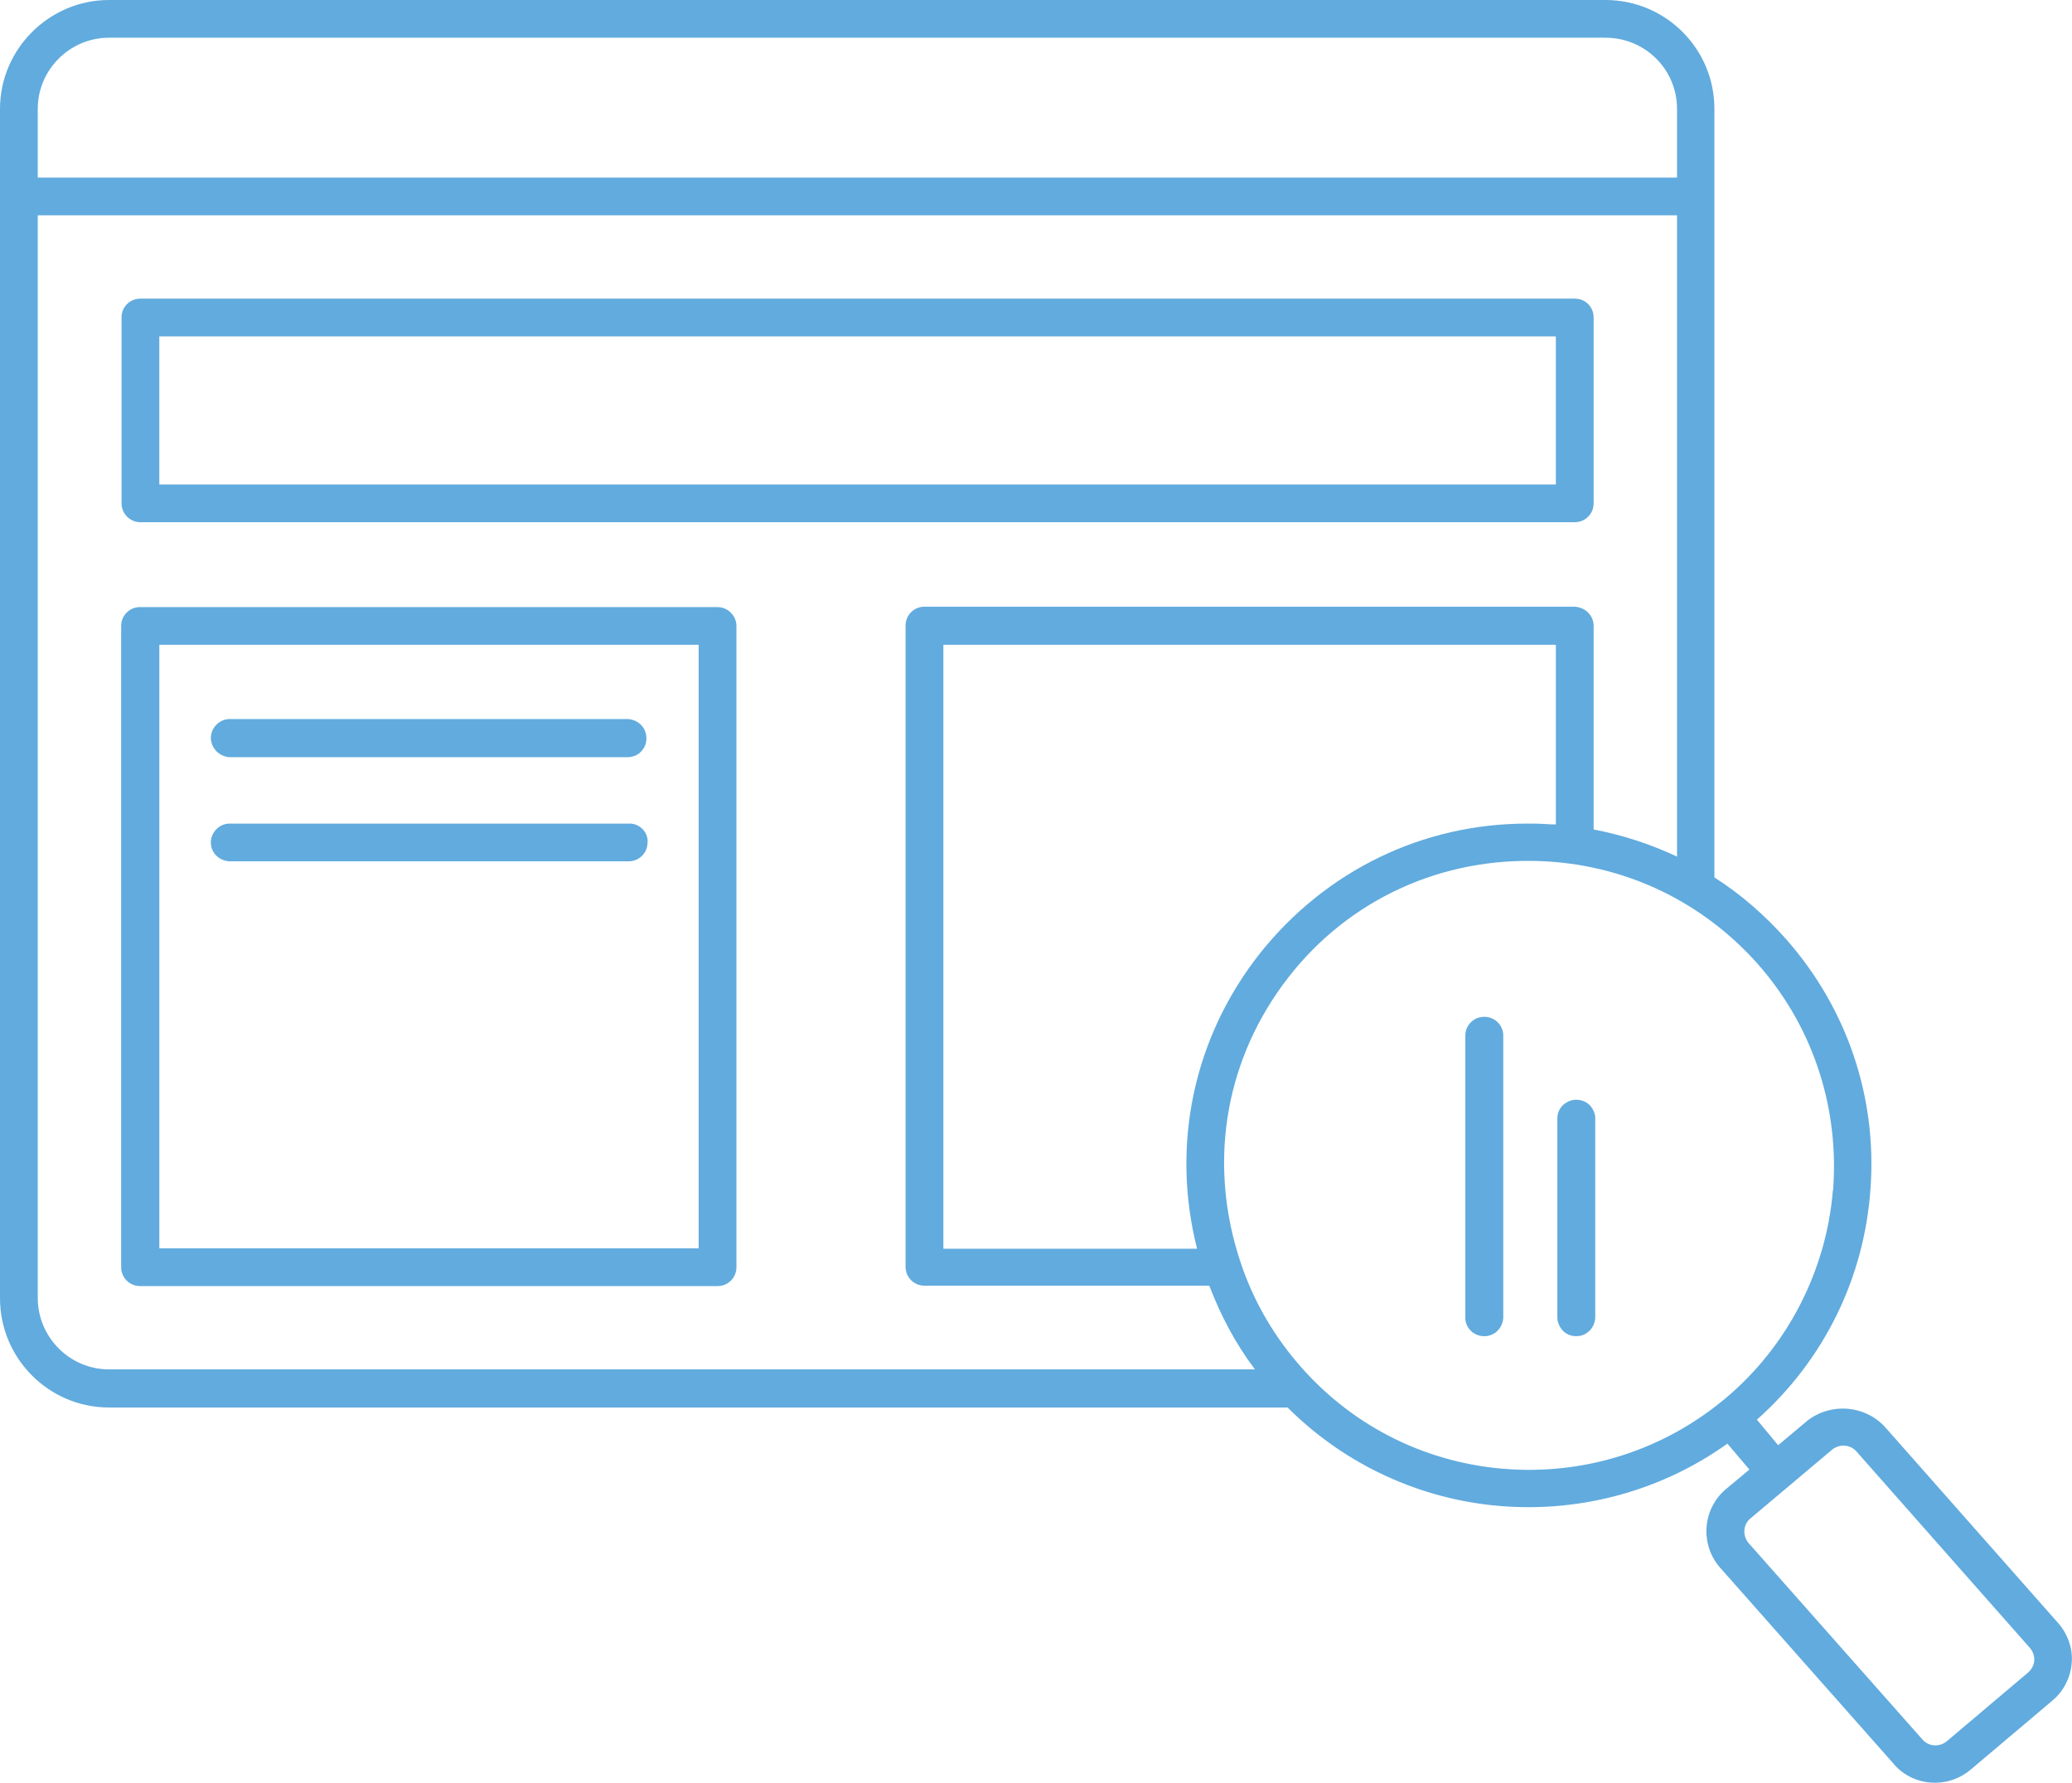
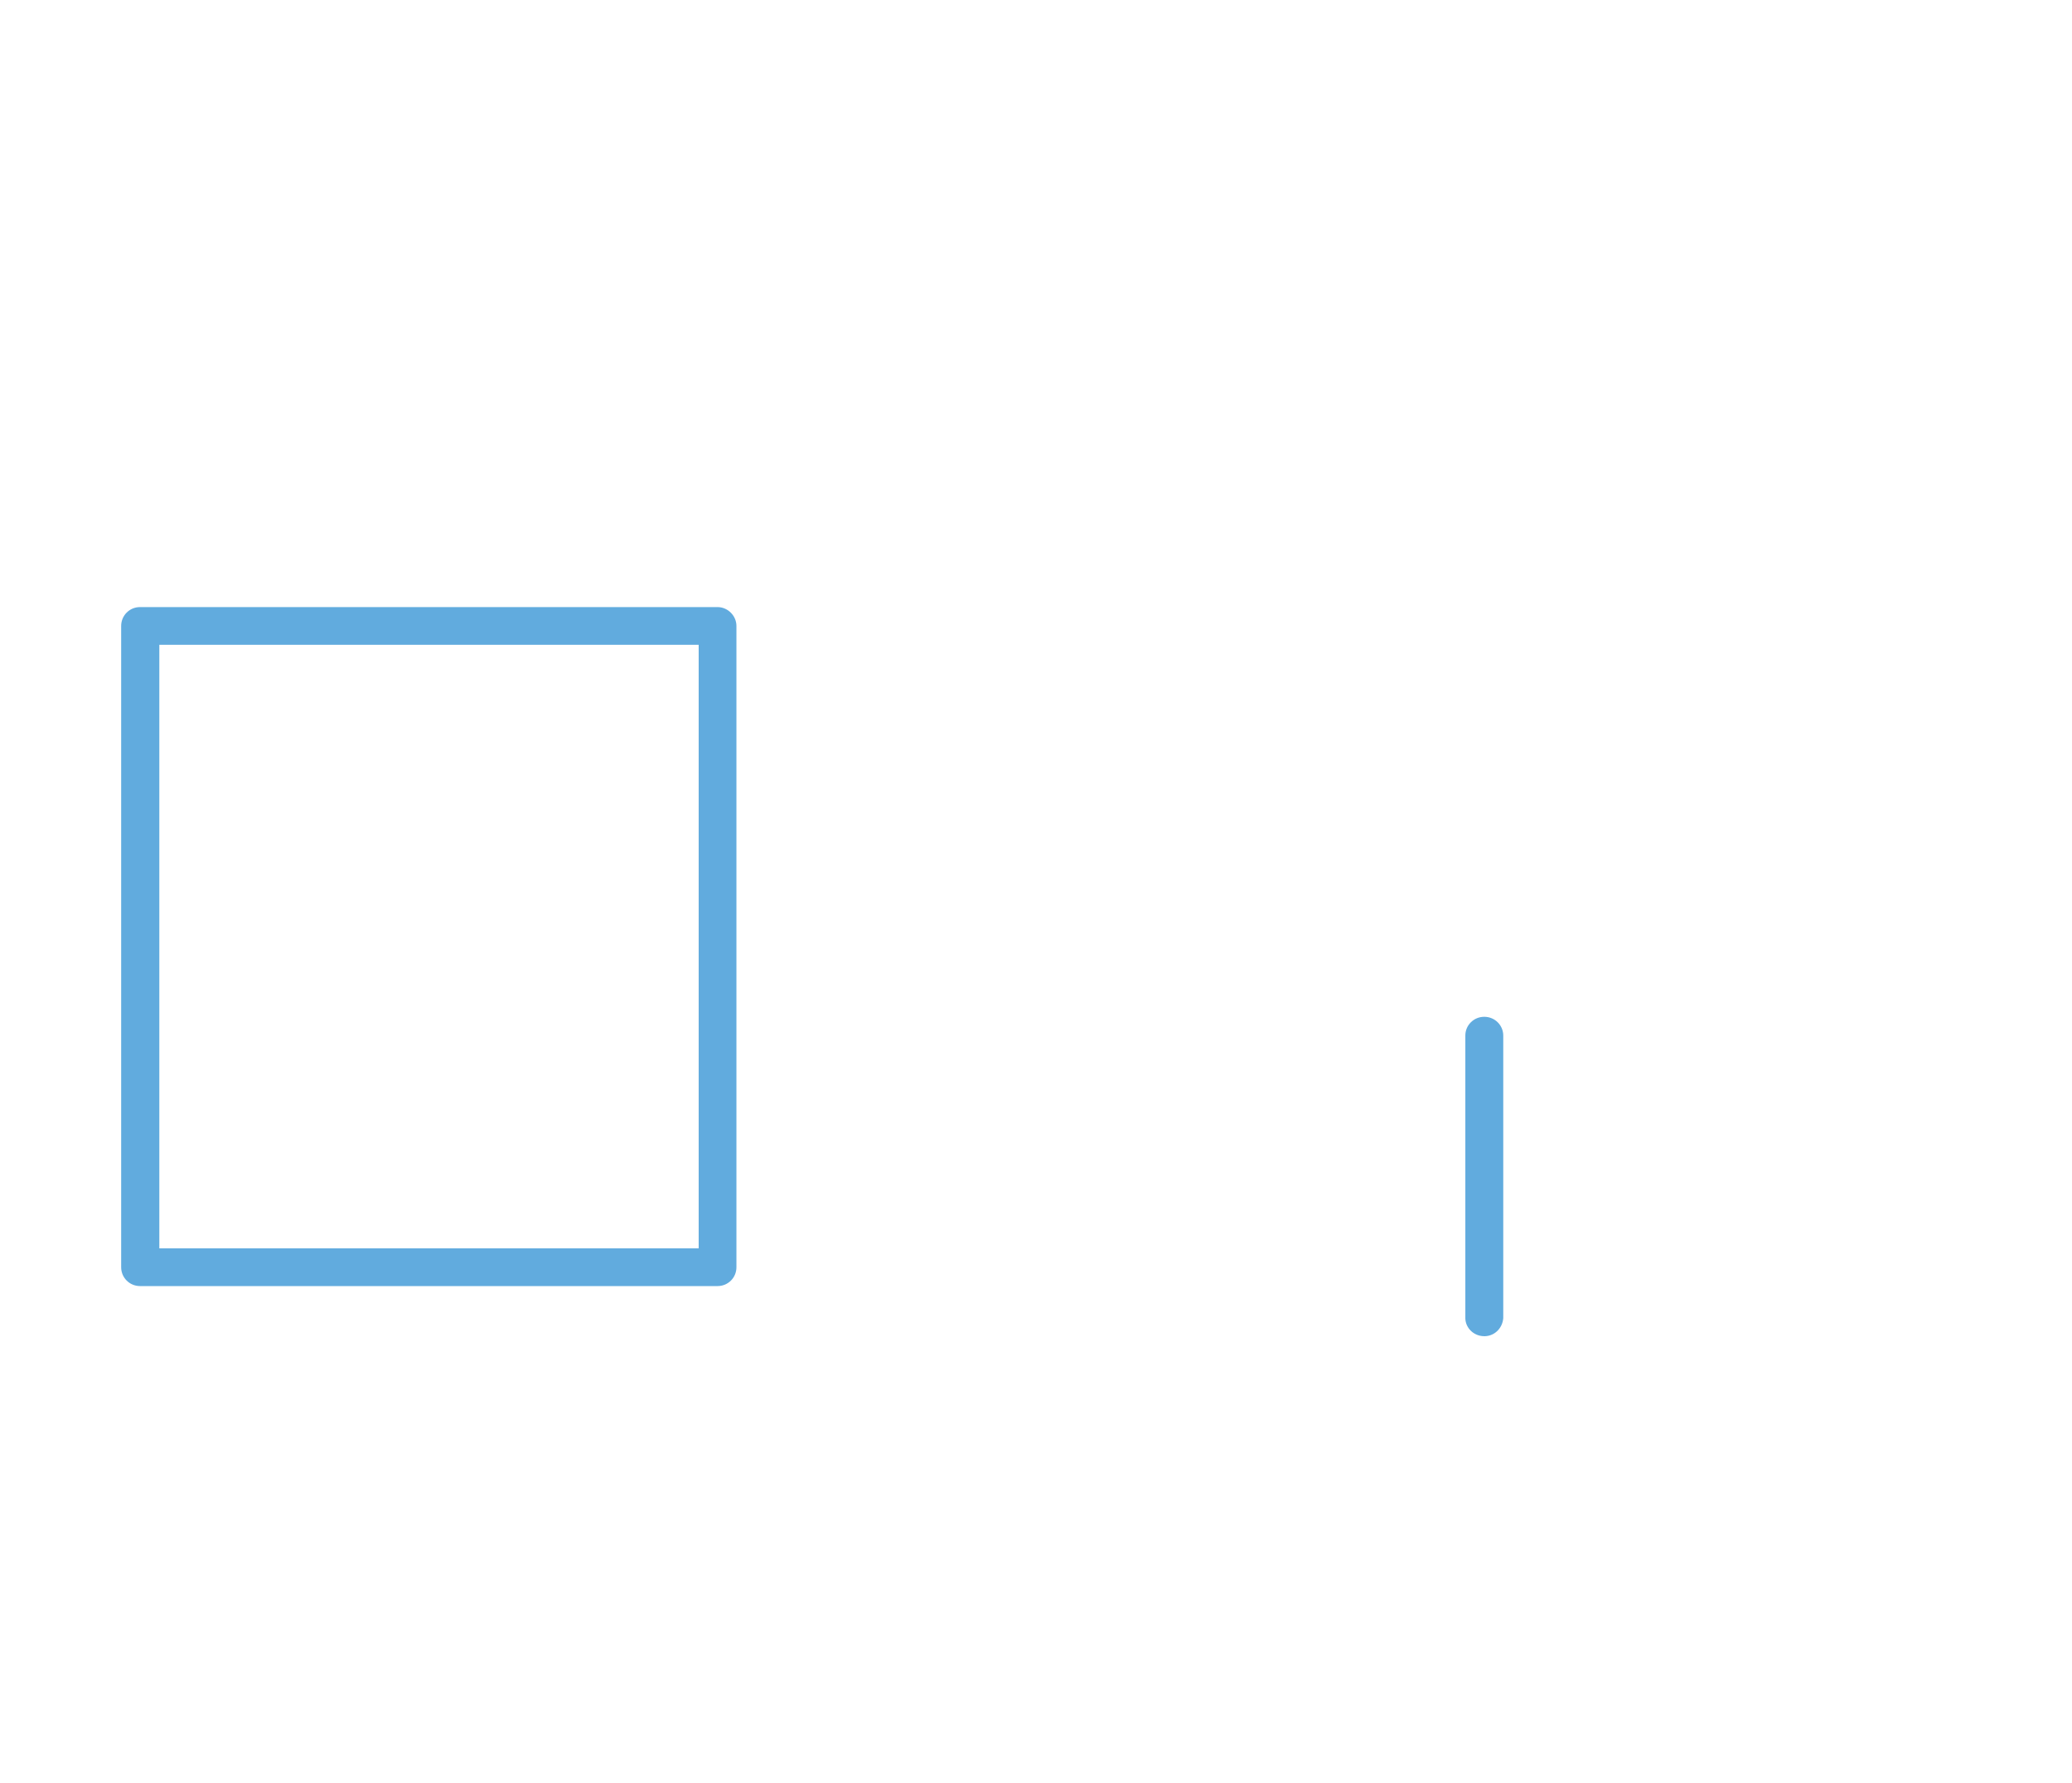
<svg xmlns="http://www.w3.org/2000/svg" width="86" height="74" viewBox="0 0 86 74" fill="none">
  <path d="M5.813 53.372H29.783C29.995 53.372 30.191 53.29 30.338 53.144C30.485 52.997 30.566 52.801 30.566 52.589V25.977C30.566 25.553 30.207 25.194 29.783 25.194H5.813C5.601 25.194 5.405 25.275 5.258 25.422C5.111 25.569 5.029 25.765 5.029 25.977V52.589C5.029 52.801 5.111 52.997 5.258 53.144C5.405 53.29 5.601 53.372 5.813 53.372ZM6.613 51.806V26.759H28.999V51.806H6.613Z" fill="#61ABDE" />
-   <path d="M5.829 21.672H65.361C65.573 21.672 65.769 21.59 65.916 21.443C66.063 21.297 66.145 21.101 66.145 20.889V13.176C66.145 12.736 65.802 12.393 65.361 12.393H5.829C5.388 12.393 5.045 12.736 5.045 13.176V20.889C5.045 21.313 5.388 21.672 5.829 21.672ZM64.577 13.959V20.106H6.612V13.959H64.577Z" fill="#61ABDE" />
-   <path d="M85.445 67.379L78.244 59.226C77.411 58.313 76.007 58.199 75.028 58.949L73.803 59.976L72.921 58.916C75.713 56.438 77.395 53.013 77.64 49.279C77.901 45.512 76.66 41.859 74.162 39.006C73.28 38.011 72.284 37.13 71.158 36.413V4.517C71.158 2.022 69.133 0 66.635 0H4.523C2.041 0 0 2.038 0 4.517V53.877C0 56.372 2.025 58.411 4.523 58.411H53.442C55.826 60.791 58.977 62.243 62.324 62.504C65.655 62.765 68.986 61.852 71.697 59.911L72.611 60.987L71.631 61.803C70.668 62.618 70.554 64.069 71.37 65.031L78.571 73.168C78.995 73.69 79.632 73.984 80.318 73.984C80.857 73.984 81.379 73.788 81.787 73.446L85.184 70.576C85.641 70.201 85.935 69.63 85.984 69.043C86.049 68.456 85.837 67.836 85.445 67.379ZM84.433 68.929C84.416 69.108 84.318 69.287 84.188 69.401L80.791 72.272C80.481 72.516 80.04 72.484 79.779 72.174L72.562 64.02C72.317 63.711 72.35 63.254 72.66 63.009L76.089 60.123C76.219 60.041 76.366 59.992 76.497 59.992C76.709 59.992 76.922 60.074 77.069 60.253L84.269 68.407C84.383 68.554 84.449 68.733 84.433 68.929ZM69.607 4.517V7.371H1.567V4.517C1.567 2.886 2.906 1.565 4.523 1.565H66.635C68.284 1.565 69.607 2.886 69.607 4.517ZM39.155 51.806V26.759H64.578V34.212H64.398C64.153 34.195 63.794 34.179 63.696 34.179C63.598 34.179 63.484 34.179 63.386 34.179C59.042 34.179 55.026 36.136 52.299 39.56C49.539 43.05 48.592 47.518 49.686 51.823H39.155V51.806ZM1.567 8.936H69.607V35.549C68.496 35.027 67.337 34.652 66.145 34.423V25.977C66.145 25.765 66.063 25.569 65.916 25.422C65.769 25.276 65.574 25.194 65.361 25.178H38.371C38.159 25.178 37.963 25.259 37.816 25.406C37.669 25.553 37.587 25.748 37.587 25.96V52.573C37.587 52.785 37.669 52.981 37.816 53.127C37.963 53.274 38.159 53.356 38.371 53.356H50.193C50.666 54.595 51.286 55.769 52.087 56.829H4.523C2.89 56.829 1.567 55.492 1.567 53.861V8.936ZM53.246 40.865C55.679 37.538 59.483 35.663 63.63 35.728C67.01 35.777 70.162 37.13 72.529 39.544C74.881 41.957 76.154 45.153 76.121 48.529C76.121 48.806 76.105 49.067 76.089 49.344L76.073 49.426C75.795 52.752 74.178 55.883 71.631 58.019C69.052 60.188 65.769 61.232 62.406 60.955C59.042 60.677 55.989 59.096 53.817 56.519C52.772 55.28 51.989 53.894 51.482 52.361C50.16 48.382 50.797 44.208 53.246 40.865Z" fill="#61ABDE" />
-   <path d="M9.519 31.423H26.092C26.304 31.407 26.5 31.325 26.631 31.162C26.778 30.999 26.843 30.803 26.827 30.591C26.81 30.184 26.484 29.874 26.076 29.841H9.503C9.078 29.858 8.735 30.233 8.752 30.657C8.784 31.081 9.111 31.39 9.519 31.423Z" fill="#61ABDE" />
-   <path d="M26.157 34.179C26.125 34.179 26.108 34.179 26.076 34.179H9.503C9.078 34.195 8.735 34.57 8.752 34.994C8.768 35.402 9.094 35.712 9.503 35.744H26.059C26.076 35.744 26.092 35.744 26.092 35.744C26.517 35.744 26.859 35.418 26.876 34.994C26.925 34.57 26.582 34.195 26.157 34.179Z" fill="#61ABDE" />
  <path d="M61.607 55.452C61.623 55.452 61.64 55.452 61.64 55.452C62.05 55.435 62.361 55.11 62.394 54.704L62.394 42.976C62.394 42.554 62.05 42.197 61.607 42.197C61.394 42.197 61.197 42.278 61.05 42.424C60.902 42.57 60.82 42.765 60.82 42.976L60.82 54.721C60.837 55.127 61.181 55.452 61.607 55.452Z" fill="#61ABDE" />
-   <path d="M64.901 55.256C65.049 55.386 65.229 55.451 65.425 55.451C65.442 55.451 65.458 55.451 65.458 55.451C65.868 55.435 66.18 55.11 66.212 54.704L66.212 46.468C66.229 46.257 66.147 46.062 66.016 45.9C65.868 45.737 65.688 45.656 65.475 45.64C65.261 45.624 65.065 45.705 64.901 45.835C64.737 45.981 64.655 46.16 64.639 46.371C64.639 46.404 64.639 46.42 64.639 46.452L64.639 54.704C64.655 54.931 64.753 55.11 64.901 55.256Z" fill="#61ABDE" />
</svg>